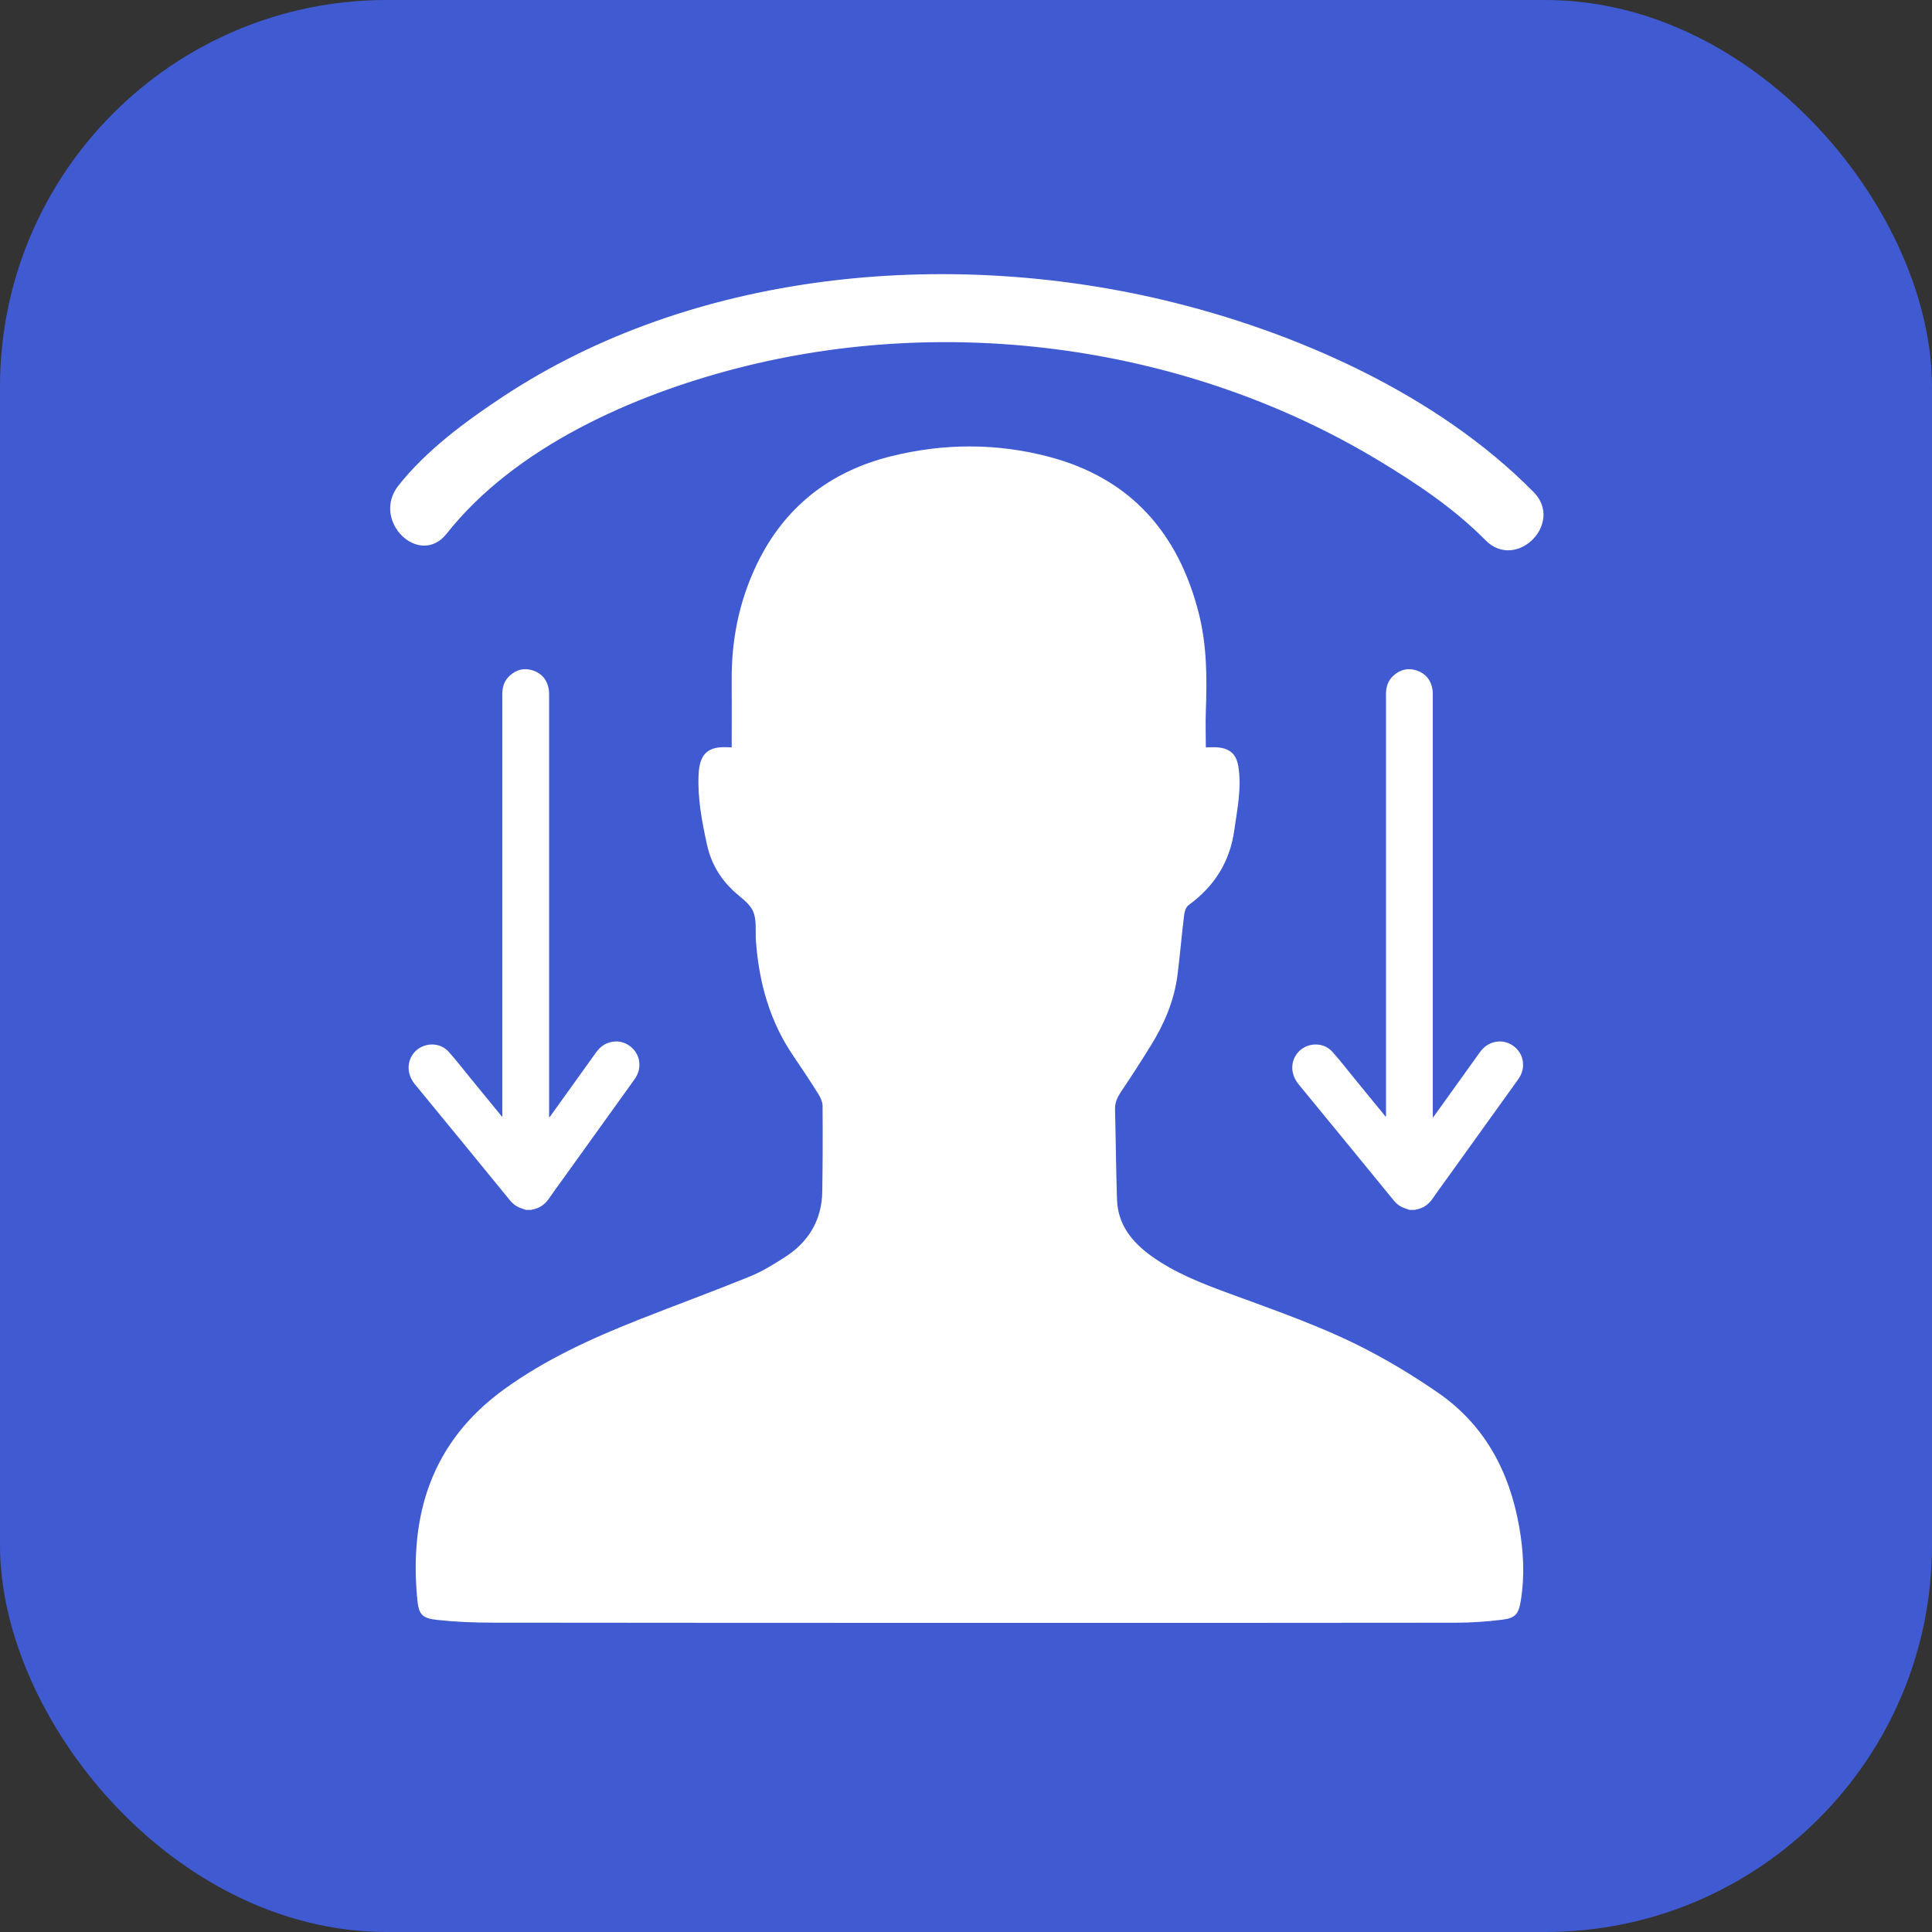
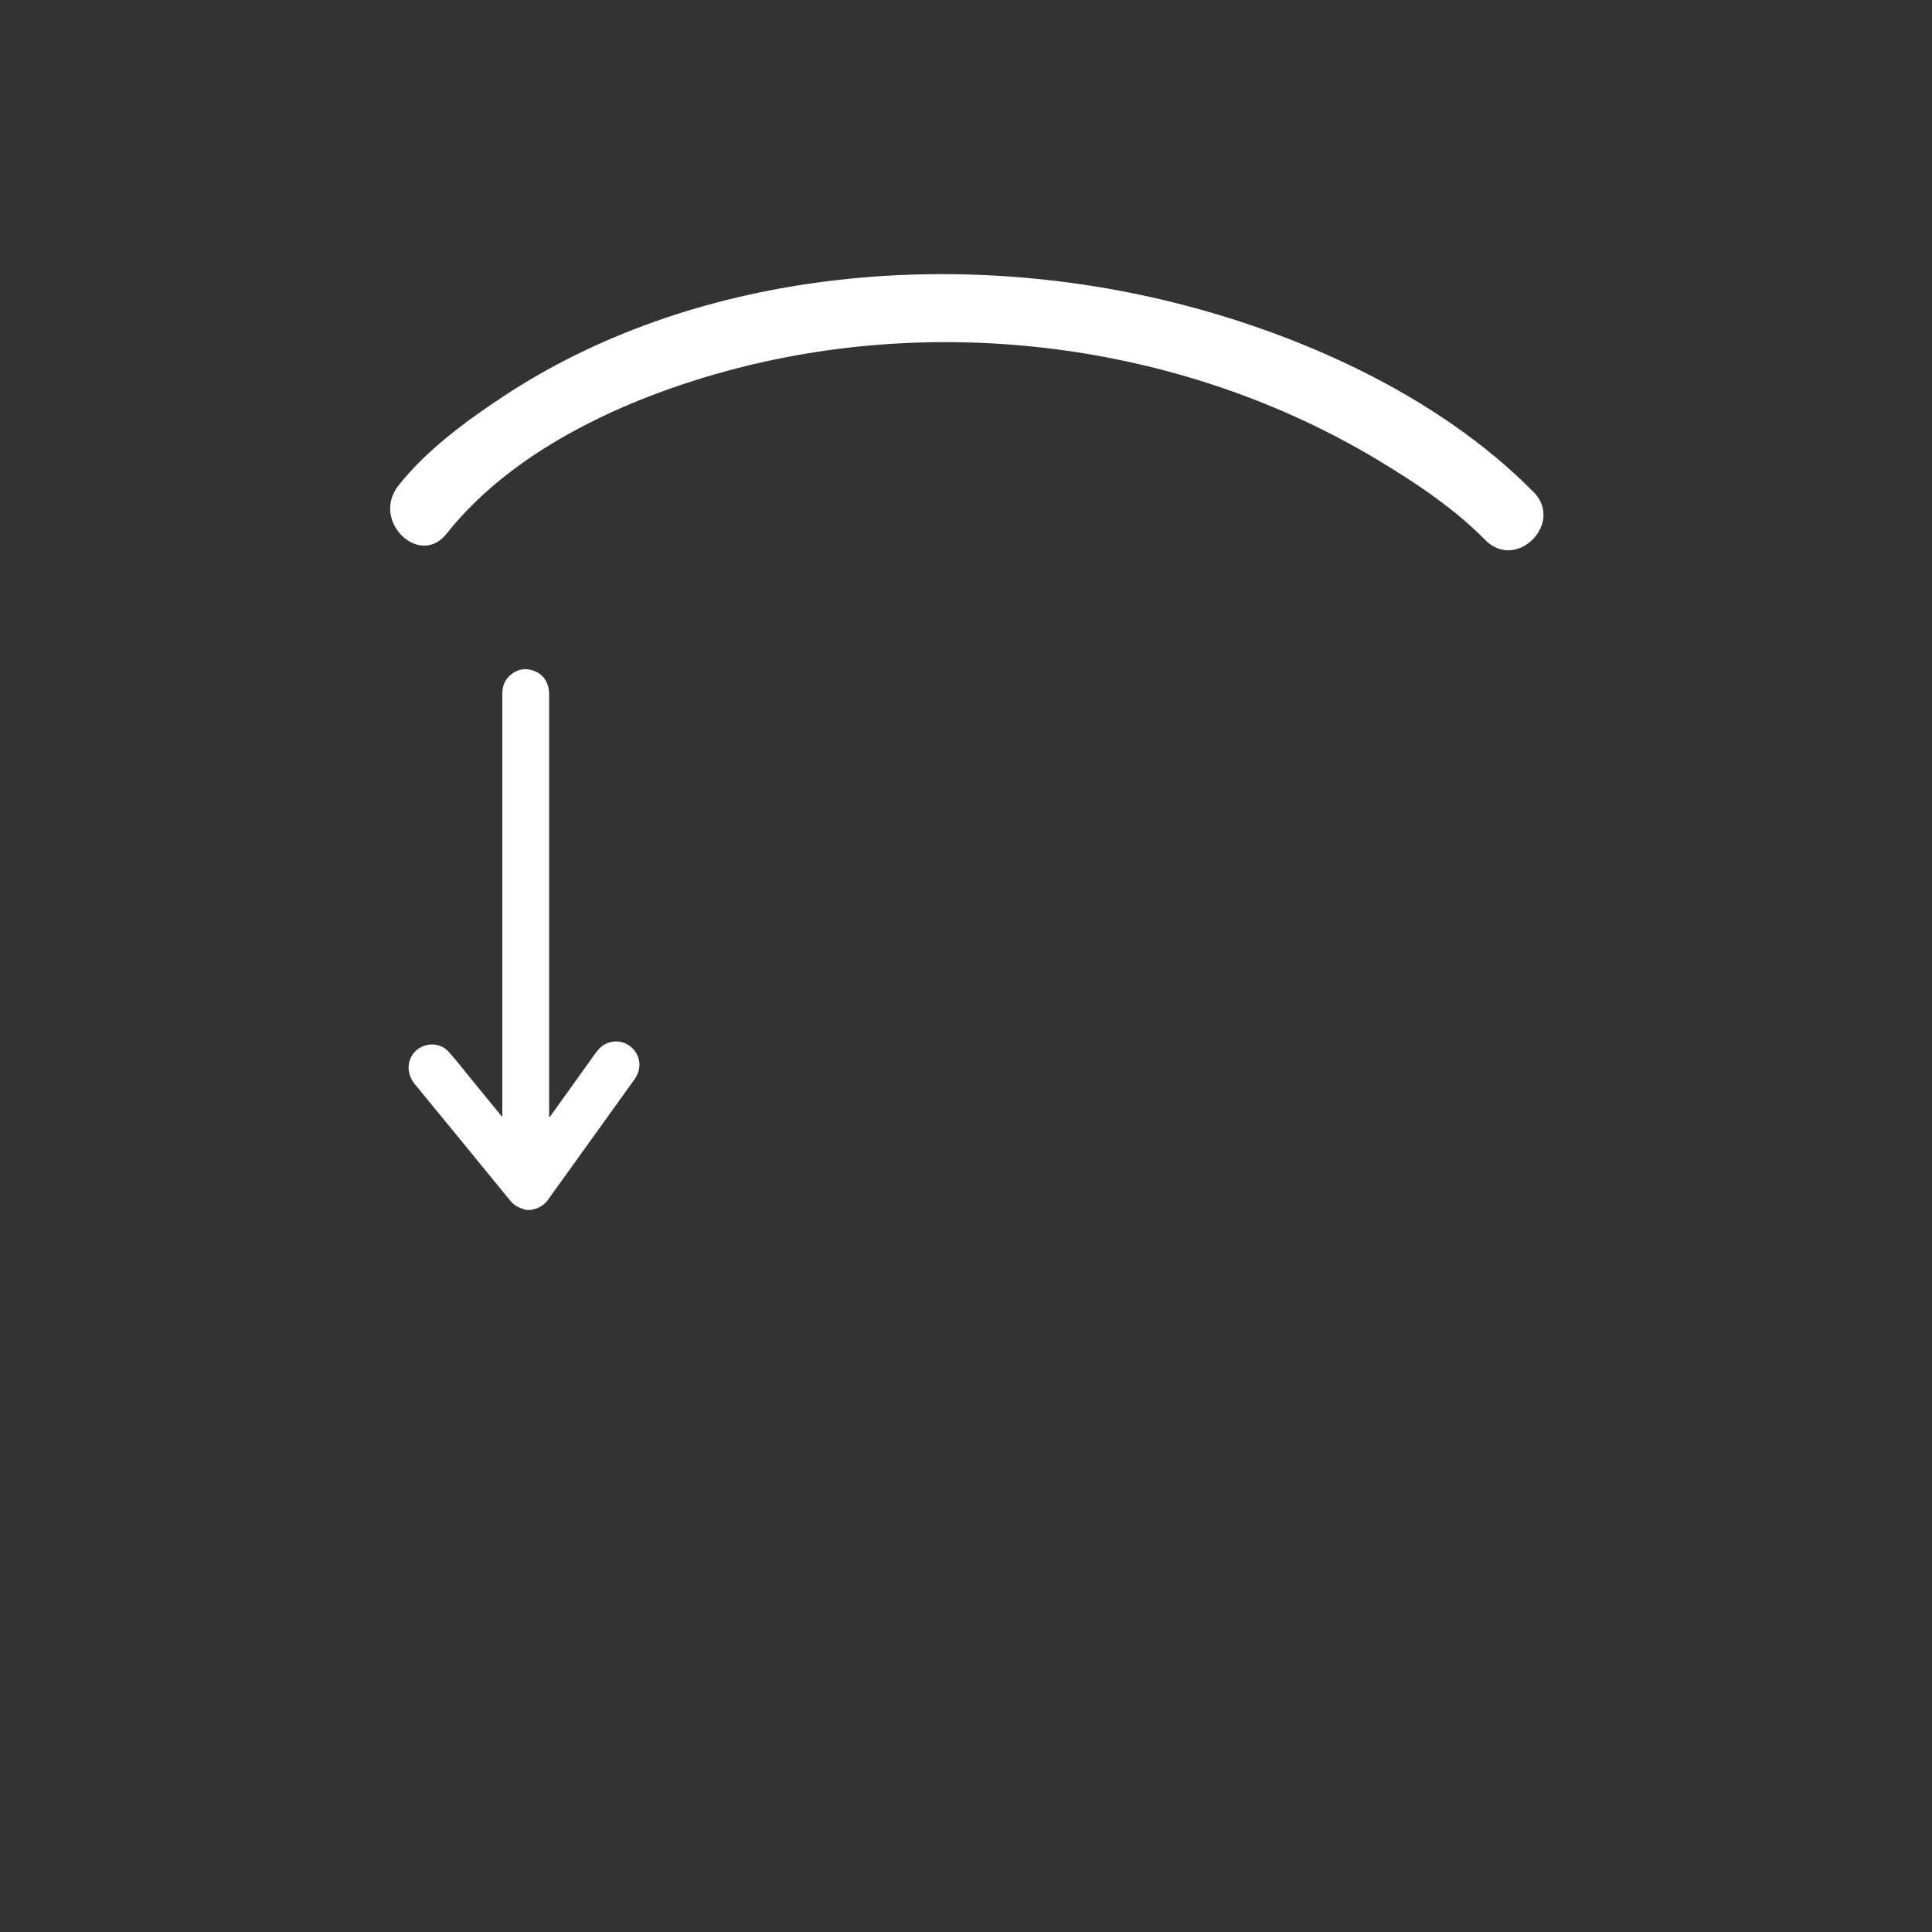
<svg xmlns="http://www.w3.org/2000/svg" id="Laag_2" data-name="Laag 2" viewBox="0 0 255.12 255.12">
  <rect x="0" y="0" width="255.12" height="255.12" fill="#333333" stroke="none" />
  <defs>
    <style>
      .cls-1 {
        fill: #405bd2;
      }

      .cls-2 {
        fill: #fff;
      }
    </style>
  </defs>
  <g id="_405bd2" data-name="405bd2">
    <g id="Shoulder_tanner" data-name="Shoulder tanner">
-       <rect class="cls-1" width="255.12" height="255.12" rx="51.07" ry="51.07" />
      <g>
-         <path class="cls-2" d="M96.62,98.7c0-3.03.02-5.96,0-8.88-.04-5.34.99-10.45,3.3-15.27,3.64-7.59,9.67-12.3,17.78-14.31,6.93-1.72,13.93-1.74,20.83.08,10.78,2.85,17.09,10.07,19.78,20.71,1.07,4.25,1.08,8.55.92,12.88-.06,1.56,0,3.12,0,4.78.52,0,1.04-.04,1.55,0,1.63.14,2.48.9,2.74,2.51.46,2.84-.14,5.62-.53,8.42-.59,4.21-2.65,7.44-6.05,9.91-.33.24-.51.81-.57,1.26-.33,2.67-.55,5.36-.89,8.02-.44,3.35-1.74,6.4-3.51,9.25-1.26,2.03-2.55,4.05-3.89,6.03-.5.74-.86,1.45-.84,2.37.1,3.98.13,7.97.26,11.95.11,3.27,1.94,5.56,4.47,7.4,3.13,2.27,6.7,3.65,10.28,4.97,6.33,2.33,12.72,4.52,18.69,7.68,3.11,1.64,6.12,3.49,9.01,5.49,6.13,4.26,9.36,10.37,10.65,17.6.58,3.26.76,6.54.22,9.82-.29,1.76-.69,2.29-2.44,2.51-2,.25-4.04.39-6.06.4-19.92.03-39.85.02-59.77.02-22.52,0-45.04,0-67.55-.03-2.42,0-4.85-.1-7.26-.36-1.98-.21-2.44-.71-2.63-2.65-1.09-11.21,1.87-20.8,11.33-27.71,5.55-4.05,11.75-6.85,18.1-9.36,4.82-1.9,9.68-3.68,14.48-5.63,1.59-.64,3.08-1.57,4.53-2.49,3.2-2.02,4.98-4.93,5.03-8.76.06-3.75.07-7.51.04-11.26,0-.55-.28-1.14-.58-1.62-1.04-1.66-2.12-3.3-3.23-4.92-3.16-4.6-4.59-9.76-4.99-15.26-.09-1.33.13-2.8-.39-3.94-.5-1.11-1.76-1.88-2.7-2.78-1.72-1.66-2.85-3.63-3.37-5.98-.67-3.06-1.26-6.13-1.11-9.28.13-2.77,1.25-3.76,3.99-3.59.13,0,.26,0,.37,0Z" />
-         <path class="cls-2" d="M186.14,159.77c-.41-.16-.85-.26-1.23-.49-.34-.2-.64-.49-.89-.79-4.18-5.1-8.34-10.22-12.54-15.31-.96-1.17-1.06-2.58-.46-3.67.98-1.8,3.54-2.15,4.91-.63,1,1.11,1.91,2.3,2.86,3.46,1.35,1.65,2.7,3.31,4.06,4.96.03.04.05.1.08.14.03-.01.06-.03.09-.04,0-.11,0-.21,0-.32,0-18.47,0-36.95,0-55.42,0-.95.26-1.78.97-2.43.89-.82,1.94-1.08,3.09-.69,1.17.39,1.86,1.24,2.07,2.46.04.23.05.46.05.69,0,18.51,0,37.02,0,55.53,0,.1,0,.2,0,.36.08-.09.13-.14.17-.2,2.02-2.81,4.03-5.61,6.04-8.42.61-.85,1.4-1.35,2.46-1.43,1.52-.11,2.97,1.05,3.21,2.55.15.92-.09,1.73-.62,2.47-3.19,4.44-6.37,8.87-9.56,13.31-.59.81-1.18,1.62-1.75,2.45-.54.77-1.25,1.26-2.18,1.41-.03,0-.07.03-.1.05h-.72Z" />
        <path class="cls-2" d="M69.45,159.77c-.41-.16-.85-.26-1.23-.49-.34-.2-.64-.49-.89-.79-4.18-5.1-8.34-10.22-12.54-15.31-.96-1.17-1.06-2.58-.46-3.67.98-1.8,3.54-2.15,4.91-.63,1,1.11,1.91,2.3,2.86,3.46,1.35,1.65,2.7,3.31,4.06,4.96.03.04.05.1.08.14.03-.01.06-.03.09-.04,0-.11,0-.21,0-.32,0-18.47,0-36.95,0-55.42,0-.95.26-1.78.97-2.43.89-.82,1.94-1.08,3.09-.69,1.17.39,1.86,1.24,2.07,2.46.04.23.05.46.05.69,0,18.51,0,37.02,0,55.53,0,.1,0,.2,0,.36.08-.09.13-.14.17-.2,2.02-2.81,4.03-5.61,6.04-8.42.61-.85,1.4-1.35,2.46-1.43,1.52-.11,2.97,1.05,3.21,2.55.15.92-.09,1.73-.62,2.47-3.19,4.44-6.37,8.87-9.56,13.31-.59.81-1.18,1.62-1.75,2.45-.54.77-1.25,1.26-2.18,1.41-.03,0-.07.03-.1.05h-.72Z" />
      </g>
      <path class="cls-2" d="M202.51,64.98c-12.74-12.94-31.56-21.26-48.91-25.37-28.82-6.83-62.14-3.81-87.25,12.81-4.9,3.24-10.05,7.04-13.73,11.69s2.77,10.91,6.36,6.36c9.06-11.47,24.66-18.31,38.35-21.84,28.2-7.28,59.53-2.94,84.52,12.06,5.04,3.03,10.15,6.42,14.3,10.64,4.07,4.13,10.43-2.23,6.36-6.36h0Z" />
    </g>
  </g>
</svg>